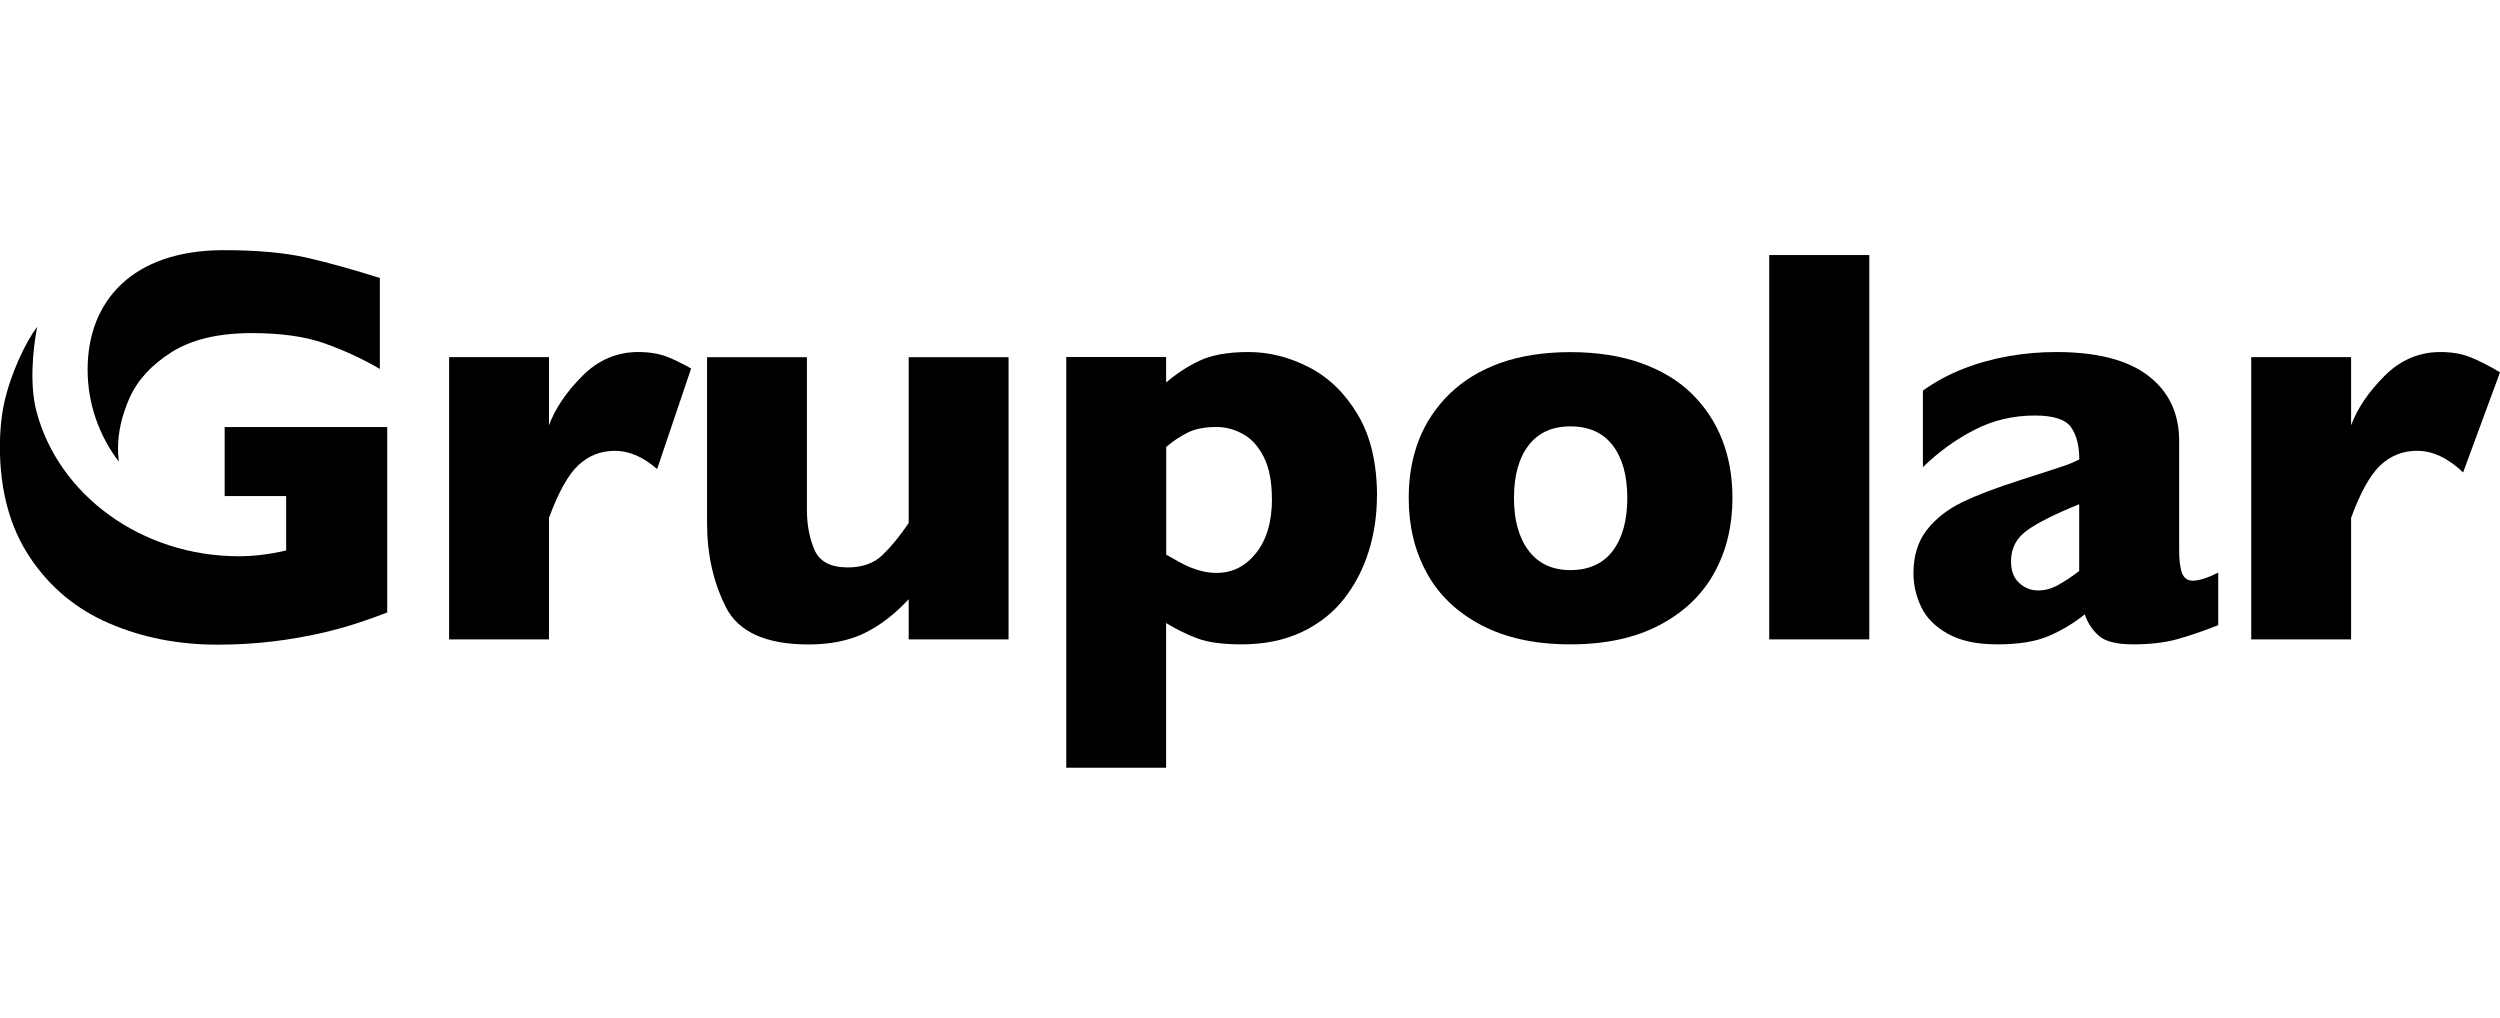
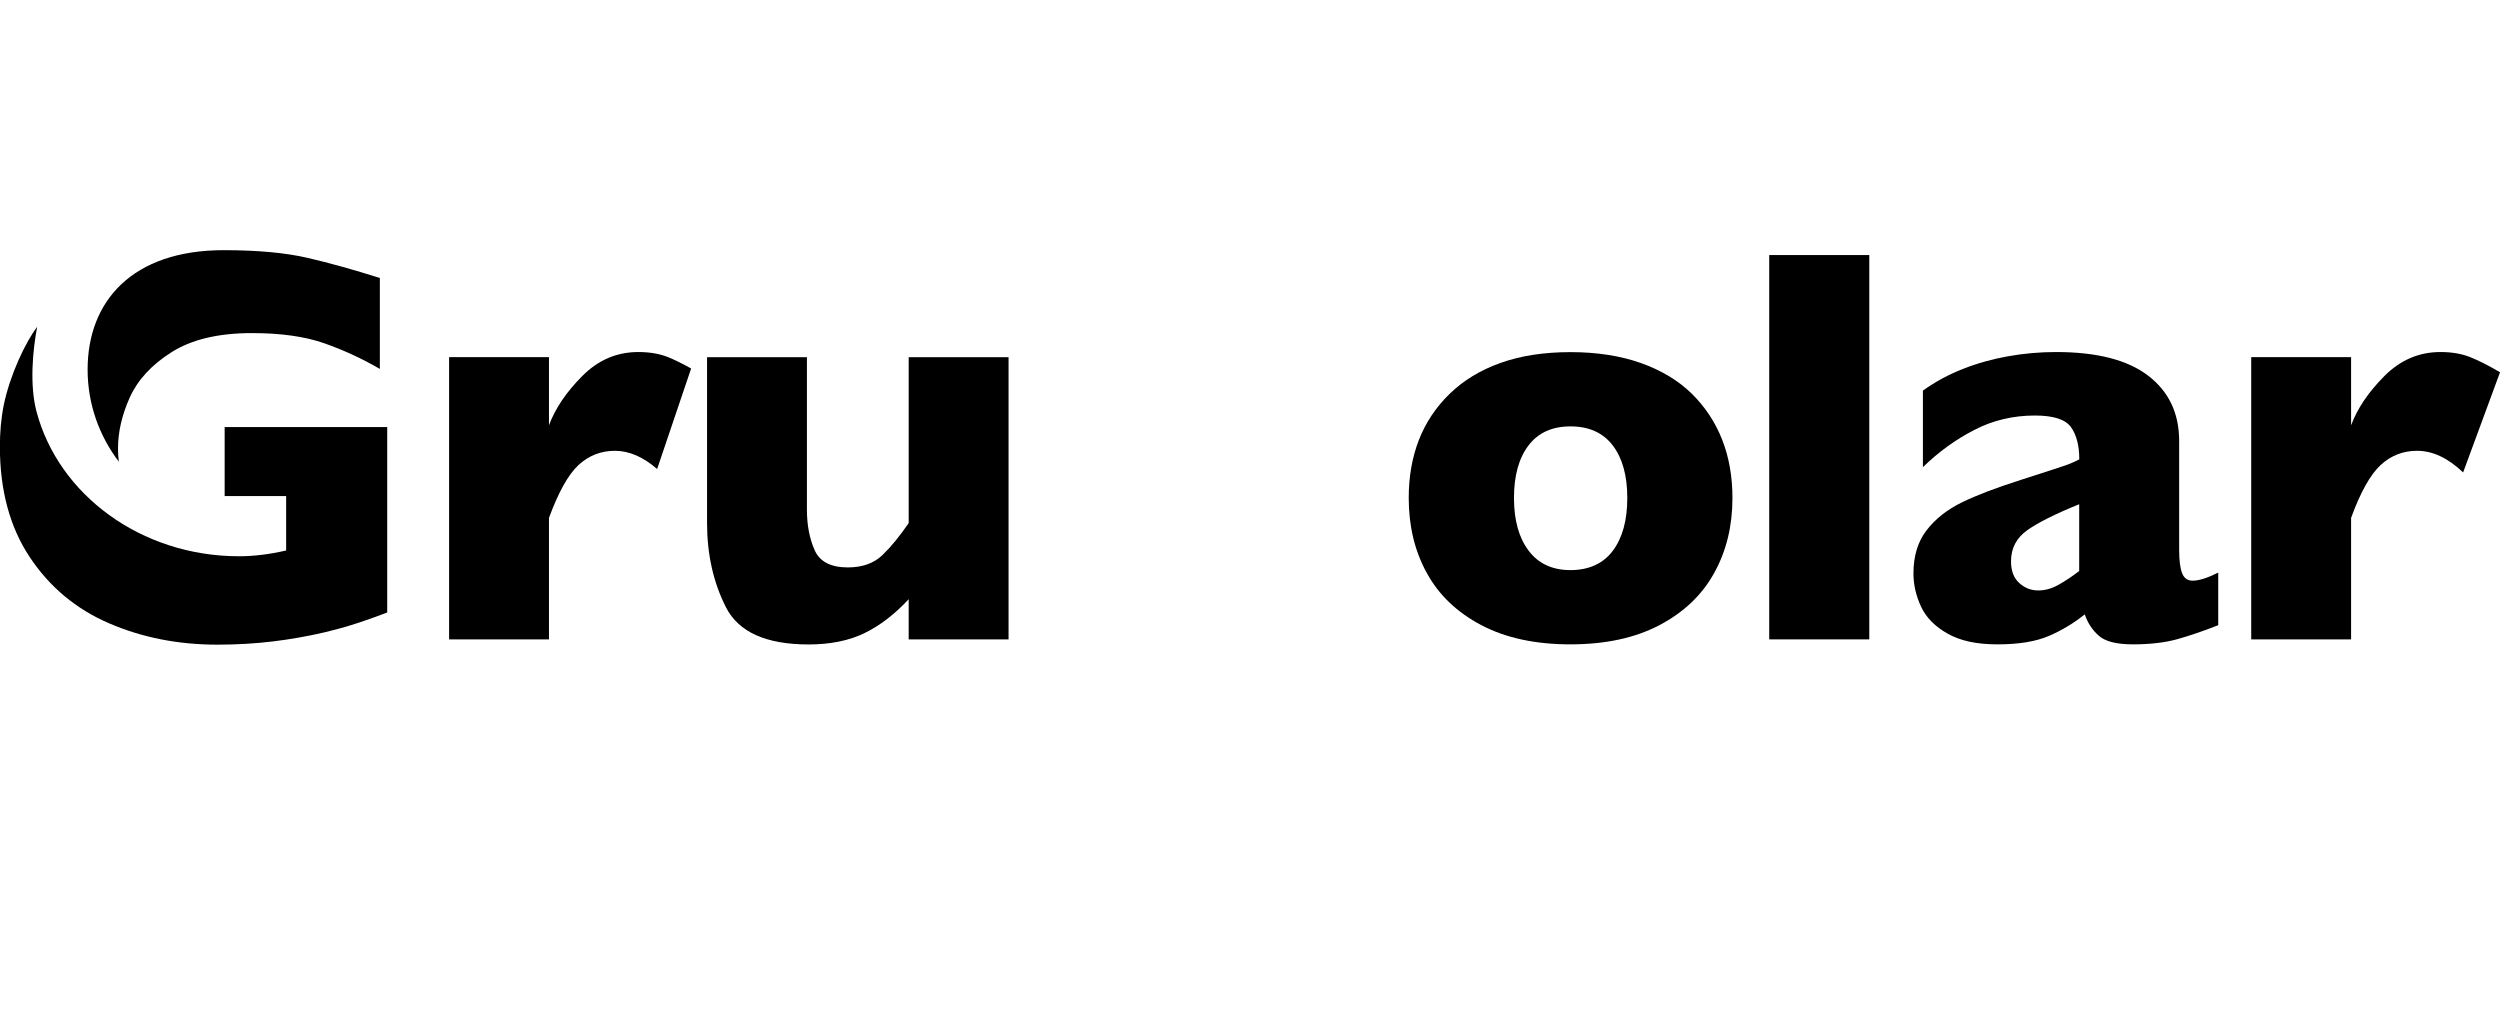
<svg xmlns="http://www.w3.org/2000/svg" id="Capa_2" data-name="Capa 2" viewBox="0 0 250.83 102.13">
  <defs>
    <style> .cls-1 { fill: none; } </style>
  </defs>
  <g id="Capa_1-2" data-name="Capa 1">
    <g>
      <rect class="cls-1" width="250.83" height="102.13" />
      <g>
        <path d="M69.34,36.97c-.88-.49-1.67-.88-2.34-1.15-.84-.33-1.83-.5-2.96-.5-2.15,0-4.03.8-5.62,2.41-1.6,1.6-2.71,3.25-3.34,4.94v-6.84h-10.02v28.32h10.02v-12.19c.95-2.58,1.93-4.34,2.96-5.3,1.03-.95,2.25-1.43,3.66-1.43s2.84.61,4.23,1.83l3.41-10.08Z" />
        <path d="M101.19,64.15h-10.02v-4.03c-1.41,1.52-2.9,2.66-4.45,3.41-1.55.75-3.42,1.13-5.59,1.13-4.27,0-7.04-1.25-8.3-3.74-1.26-2.49-1.89-5.31-1.89-8.44v-16.64h10.02v15.3c0,1.54.26,2.89.77,4.05.51,1.16,1.62,1.74,3.33,1.74,1.47,0,2.63-.42,3.49-1.25.86-.83,1.73-1.9,2.62-3.2v-16.64h10.02v28.32Z" />
-         <path d="M138.15,49.79c0,1.89-.27,3.72-.81,5.48-.54,1.76-1.36,3.35-2.46,4.77-1.1,1.42-2.52,2.54-4.26,3.37-1.73.82-3.75,1.24-6.05,1.24-1.86,0-3.32-.19-4.38-.58-1.07-.39-2.13-.91-3.19-1.56v14.52h-10.02v-41.21h10.02v2.56c1-.87,2.11-1.6,3.33-2.18,1.21-.58,2.86-.88,4.94-.88s4.08.51,6.07,1.53c1.98,1.02,3.62,2.61,4.9,4.77,1.28,2.16,1.92,4.88,1.92,8.17M127.61,50.02c0-1.71-.27-3.09-.81-4.16-.54-1.07-1.23-1.84-2.09-2.31-.85-.47-1.73-.71-2.64-.71-1.19,0-2.16.19-2.92.57-.76.38-1.47.86-2.14,1.43v10.82c.35.19.73.39,1.13.63.4.23.8.43,1.2.6.4.17.83.31,1.28.42.45.11.94.17,1.46.17,1.58,0,2.89-.67,3.95-2,1.06-1.34,1.59-3.15,1.59-5.45" />
        <path d="M173.82,49.96c0,2.82-.61,5.33-1.84,7.54-1.22,2.21-3.06,3.95-5.5,5.23-2.44,1.28-5.41,1.92-8.92,1.92s-6.48-.64-8.92-1.92c-2.44-1.28-4.27-3.02-5.48-5.23-1.22-2.21-1.82-4.72-1.82-7.54,0-2.13.34-4.07,1.02-5.82.68-1.74,1.71-3.29,3.09-4.63,1.38-1.34,3.08-2.38,5.11-3.1,2.02-.72,4.36-1.08,7.01-1.08s5.03.37,7.08,1.1c2.05.73,3.75,1.76,5.09,3.07,1.34,1.32,2.36,2.86,3.05,4.62.69,1.76,1.03,3.71,1.03,5.84M163.27,49.96c0-2.24-.49-4-1.46-5.27-.97-1.27-2.39-1.91-4.24-1.91s-3.24.64-4.21,1.91c-.97,1.27-1.46,3.03-1.46,5.27s.49,3.99,1.47,5.29c.98,1.3,2.38,1.95,4.2,1.95s3.27-.64,4.24-1.93c.97-1.29,1.46-3.06,1.46-5.3" />
        <rect x="177.51" y="25.59" width="10.04" height="38.56" />
        <path d="M222.55,62.73c-1.47.58-2.82,1.04-4.06,1.39-1.24.35-2.74.53-4.48.53-1.65,0-2.8-.29-3.45-.88-.65-.58-1.11-1.29-1.39-2.13-1.08.87-2.27,1.59-3.59,2.16-1.32.57-3.04.85-5.17.85s-3.72-.36-4.99-1.07c-1.27-.71-2.16-1.61-2.67-2.7-.51-1.09-.77-2.2-.77-3.35,0-1.74.44-3.19,1.32-4.33.88-1.14,2.06-2.07,3.55-2.8,1.48-.72,3.45-1.47,5.9-2.25,1.39-.44,2.44-.78,3.16-1.02.71-.23,1.25-.41,1.6-.54.35-.13.72-.3,1.11-.5,0-1.37-.28-2.45-.83-3.23-.56-.78-1.76-1.17-3.62-1.17-2.19,0-4.22.48-6.09,1.45-1.87.96-3.59,2.21-5.15,3.73v-7.68c1.24-.89,2.59-1.62,4.03-2.18,1.45-.57,2.96-.99,4.54-1.27,1.58-.28,3.17-.42,4.79-.42,4.1,0,7.18.79,9.25,2.38,2.07,1.59,3.1,3.77,3.1,6.55v10.93c0,1.04.1,1.81.29,2.32.2.51.55.76,1.07.76.63,0,1.48-.27,2.56-.81v5.26ZM208.61,57.3v-6.71c-2.37.96-4.11,1.83-5.2,2.6-1.09.77-1.64,1.81-1.64,3.13,0,.95.27,1.67.82,2.17.55.5,1.18.75,1.91.75.69,0,1.37-.19,2.04-.57.68-.38,1.37-.84,2.07-1.38" />
        <path d="M250.83,37.36l-3.7,10.04c-1.52-1.45-3.06-2.17-4.62-2.17-1.41,0-2.63.48-3.66,1.43-1.03.96-2.02,2.72-2.96,5.3v12.19h-10.02v-28.32h10.02v6.84c.63-1.69,1.74-3.33,3.34-4.94,1.59-1.6,3.47-2.41,5.62-2.41,1.13,0,2.12.17,2.96.5.84.33,1.85.84,3.02,1.53" />
        <path d="M22.54,42.86v6.91h6.17v5.46c-1.67.39-3.25.58-4.73.58-9.84,0-18.12-6.19-20.32-14.53-.7-2.66-.38-6.14.07-8.49-1.17,1.53-2.74,4.85-3.35,7.84-.28,1.38-.39,2.78-.39,4.19,0,4.38,1,8.07,2.99,11.07,1.99,3,4.65,5.22,7.97,6.65,3.32,1.43,6.94,2.14,10.85,2.14,1.95,0,3.8-.11,5.55-.32,1.75-.21,3.51-.52,5.27-.93,1.04-.26,1.83-.47,2.38-.64.55-.17,1.12-.35,1.71-.56.59-.2,1.31-.46,2.14-.78v-18.6h-16.32Z" />
        <path d="M38.11,37.01v-9.12c-2.63-.83-5.05-1.51-7.26-2.02-2.21-.51-5.01-.77-8.4-.77-9.17,0-13.66,5.11-13.66,11.98,0,3.45,1.16,6.64,3.13,9.24-.05-.43-.08-.87-.08-1.32,0-1.65.39-3.36,1.18-5.12s2.19-3.28,4.2-4.55c2.01-1.27,4.7-1.91,8.05-1.91,2.91,0,5.34.34,7.29,1.03,1.95.69,3.79,1.54,5.54,2.56" />
      </g>
    </g>
  </g>
</svg>